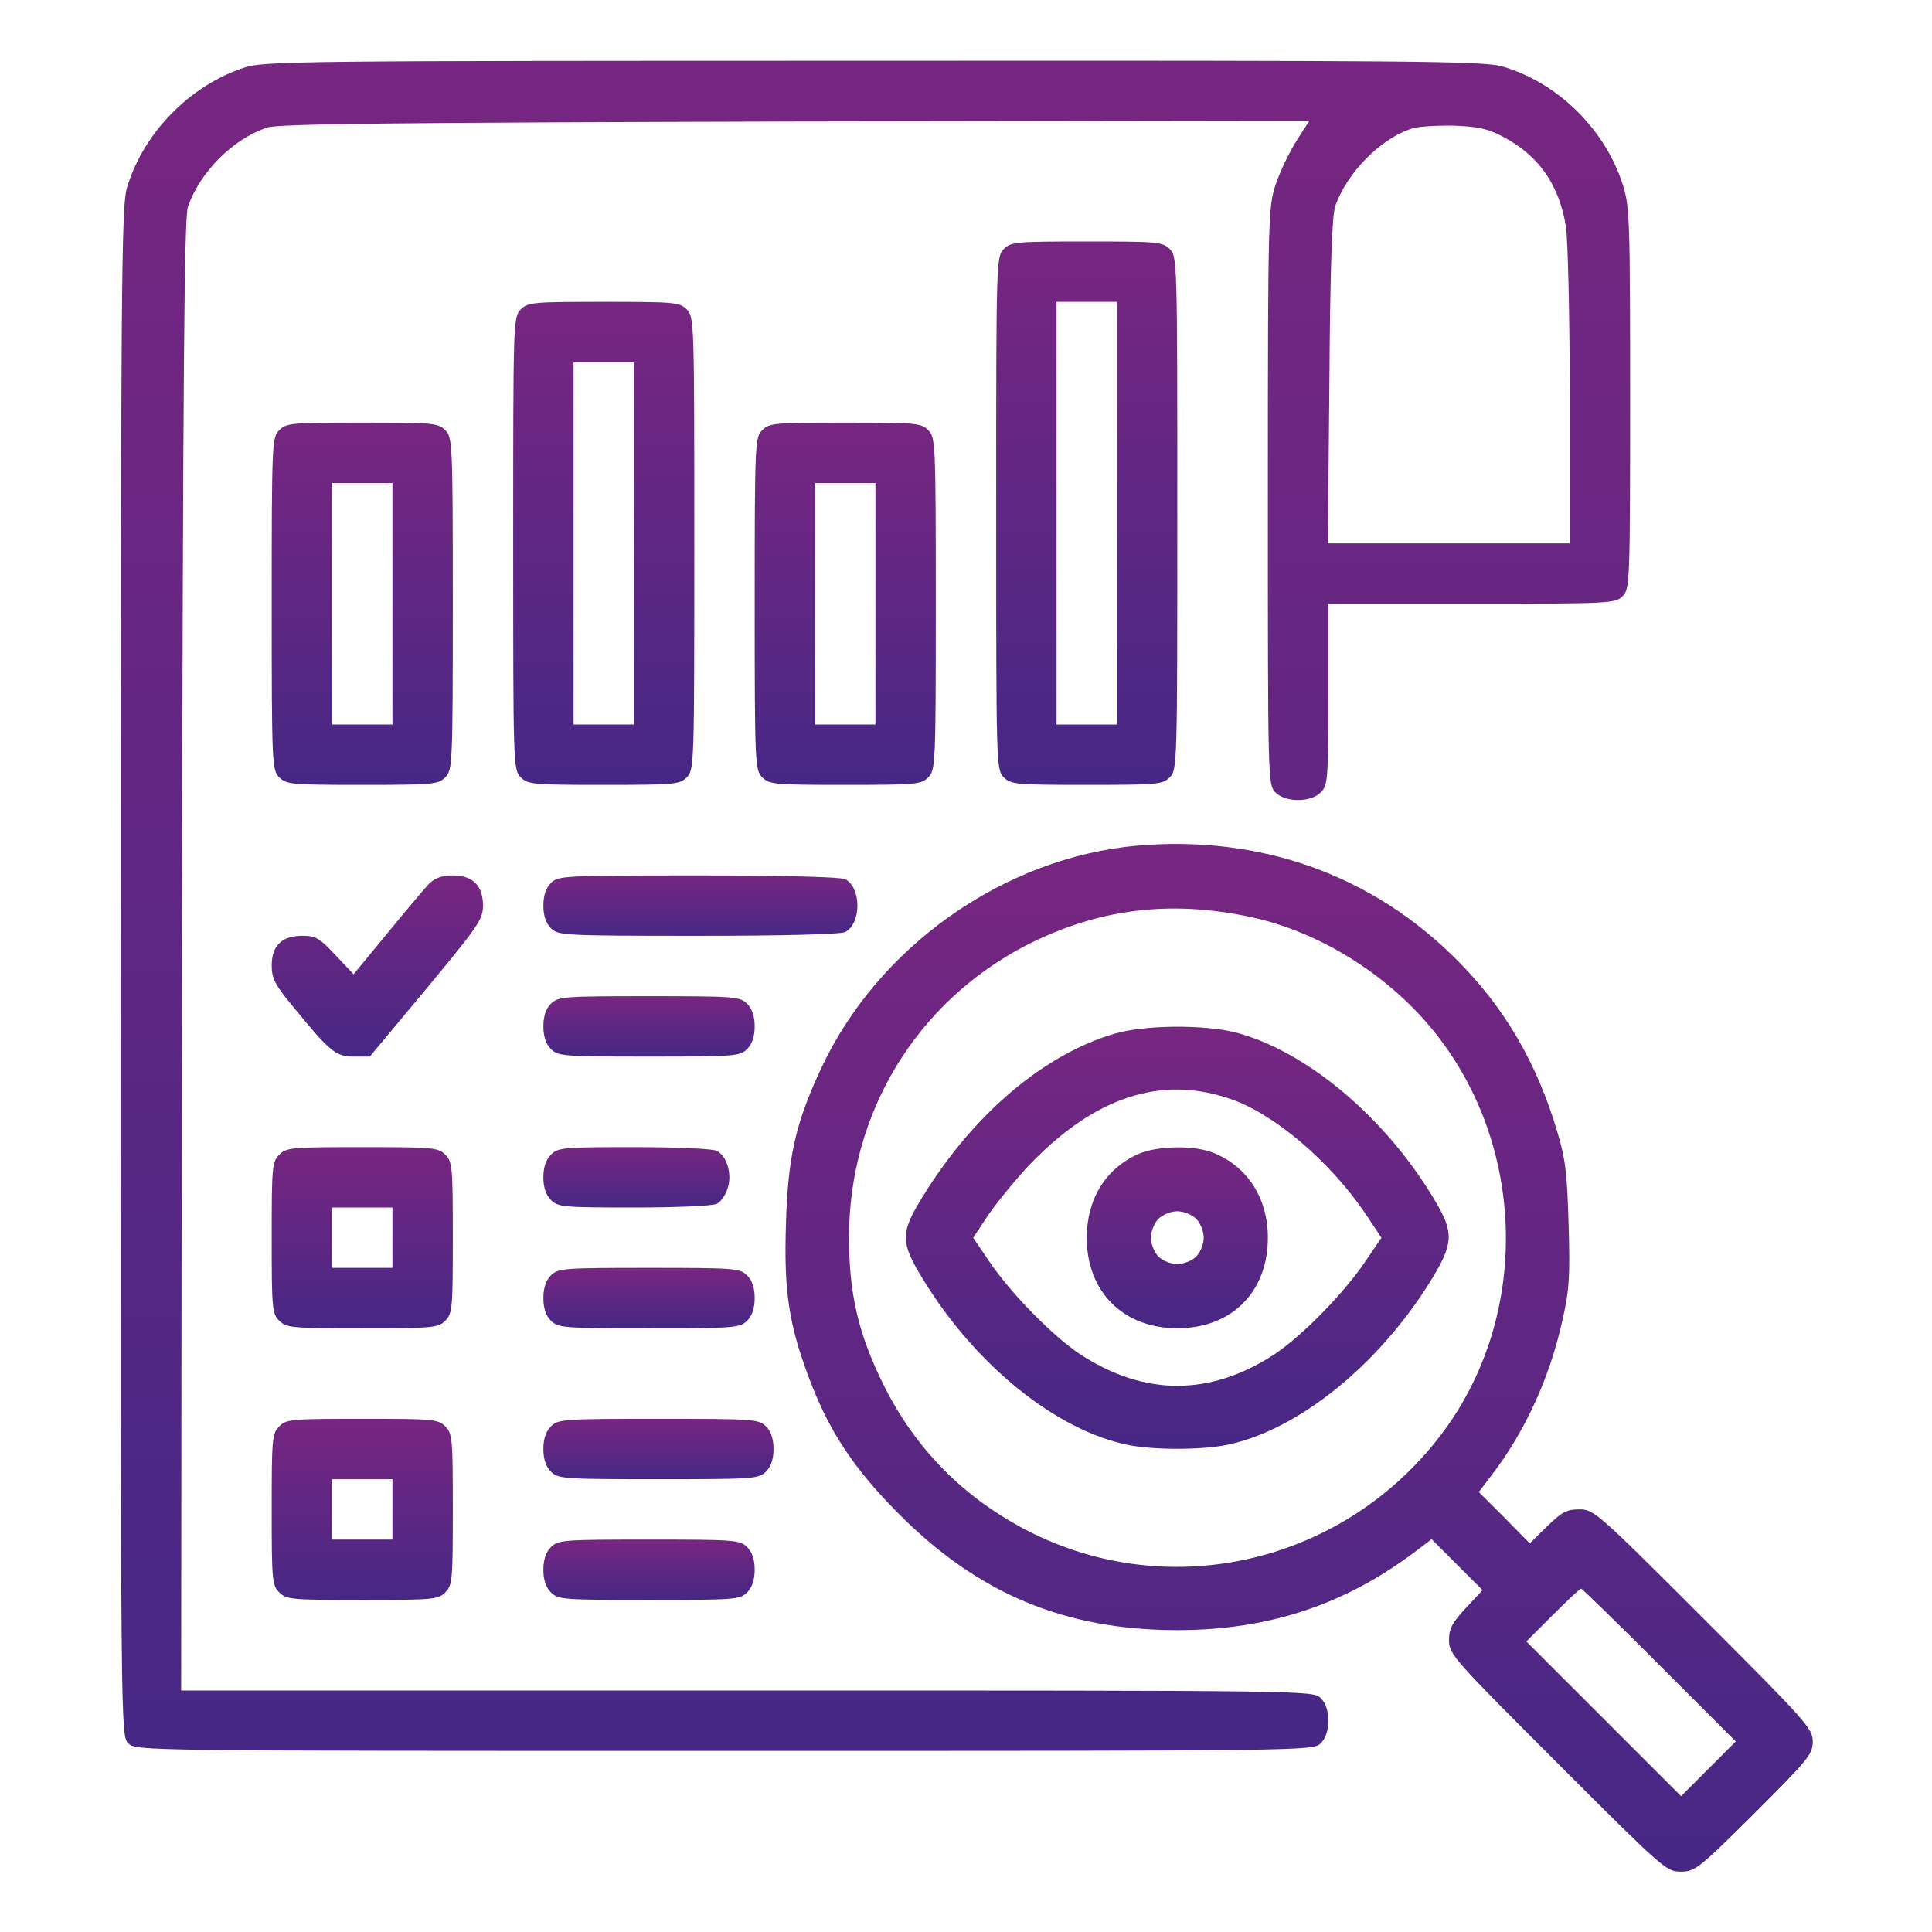
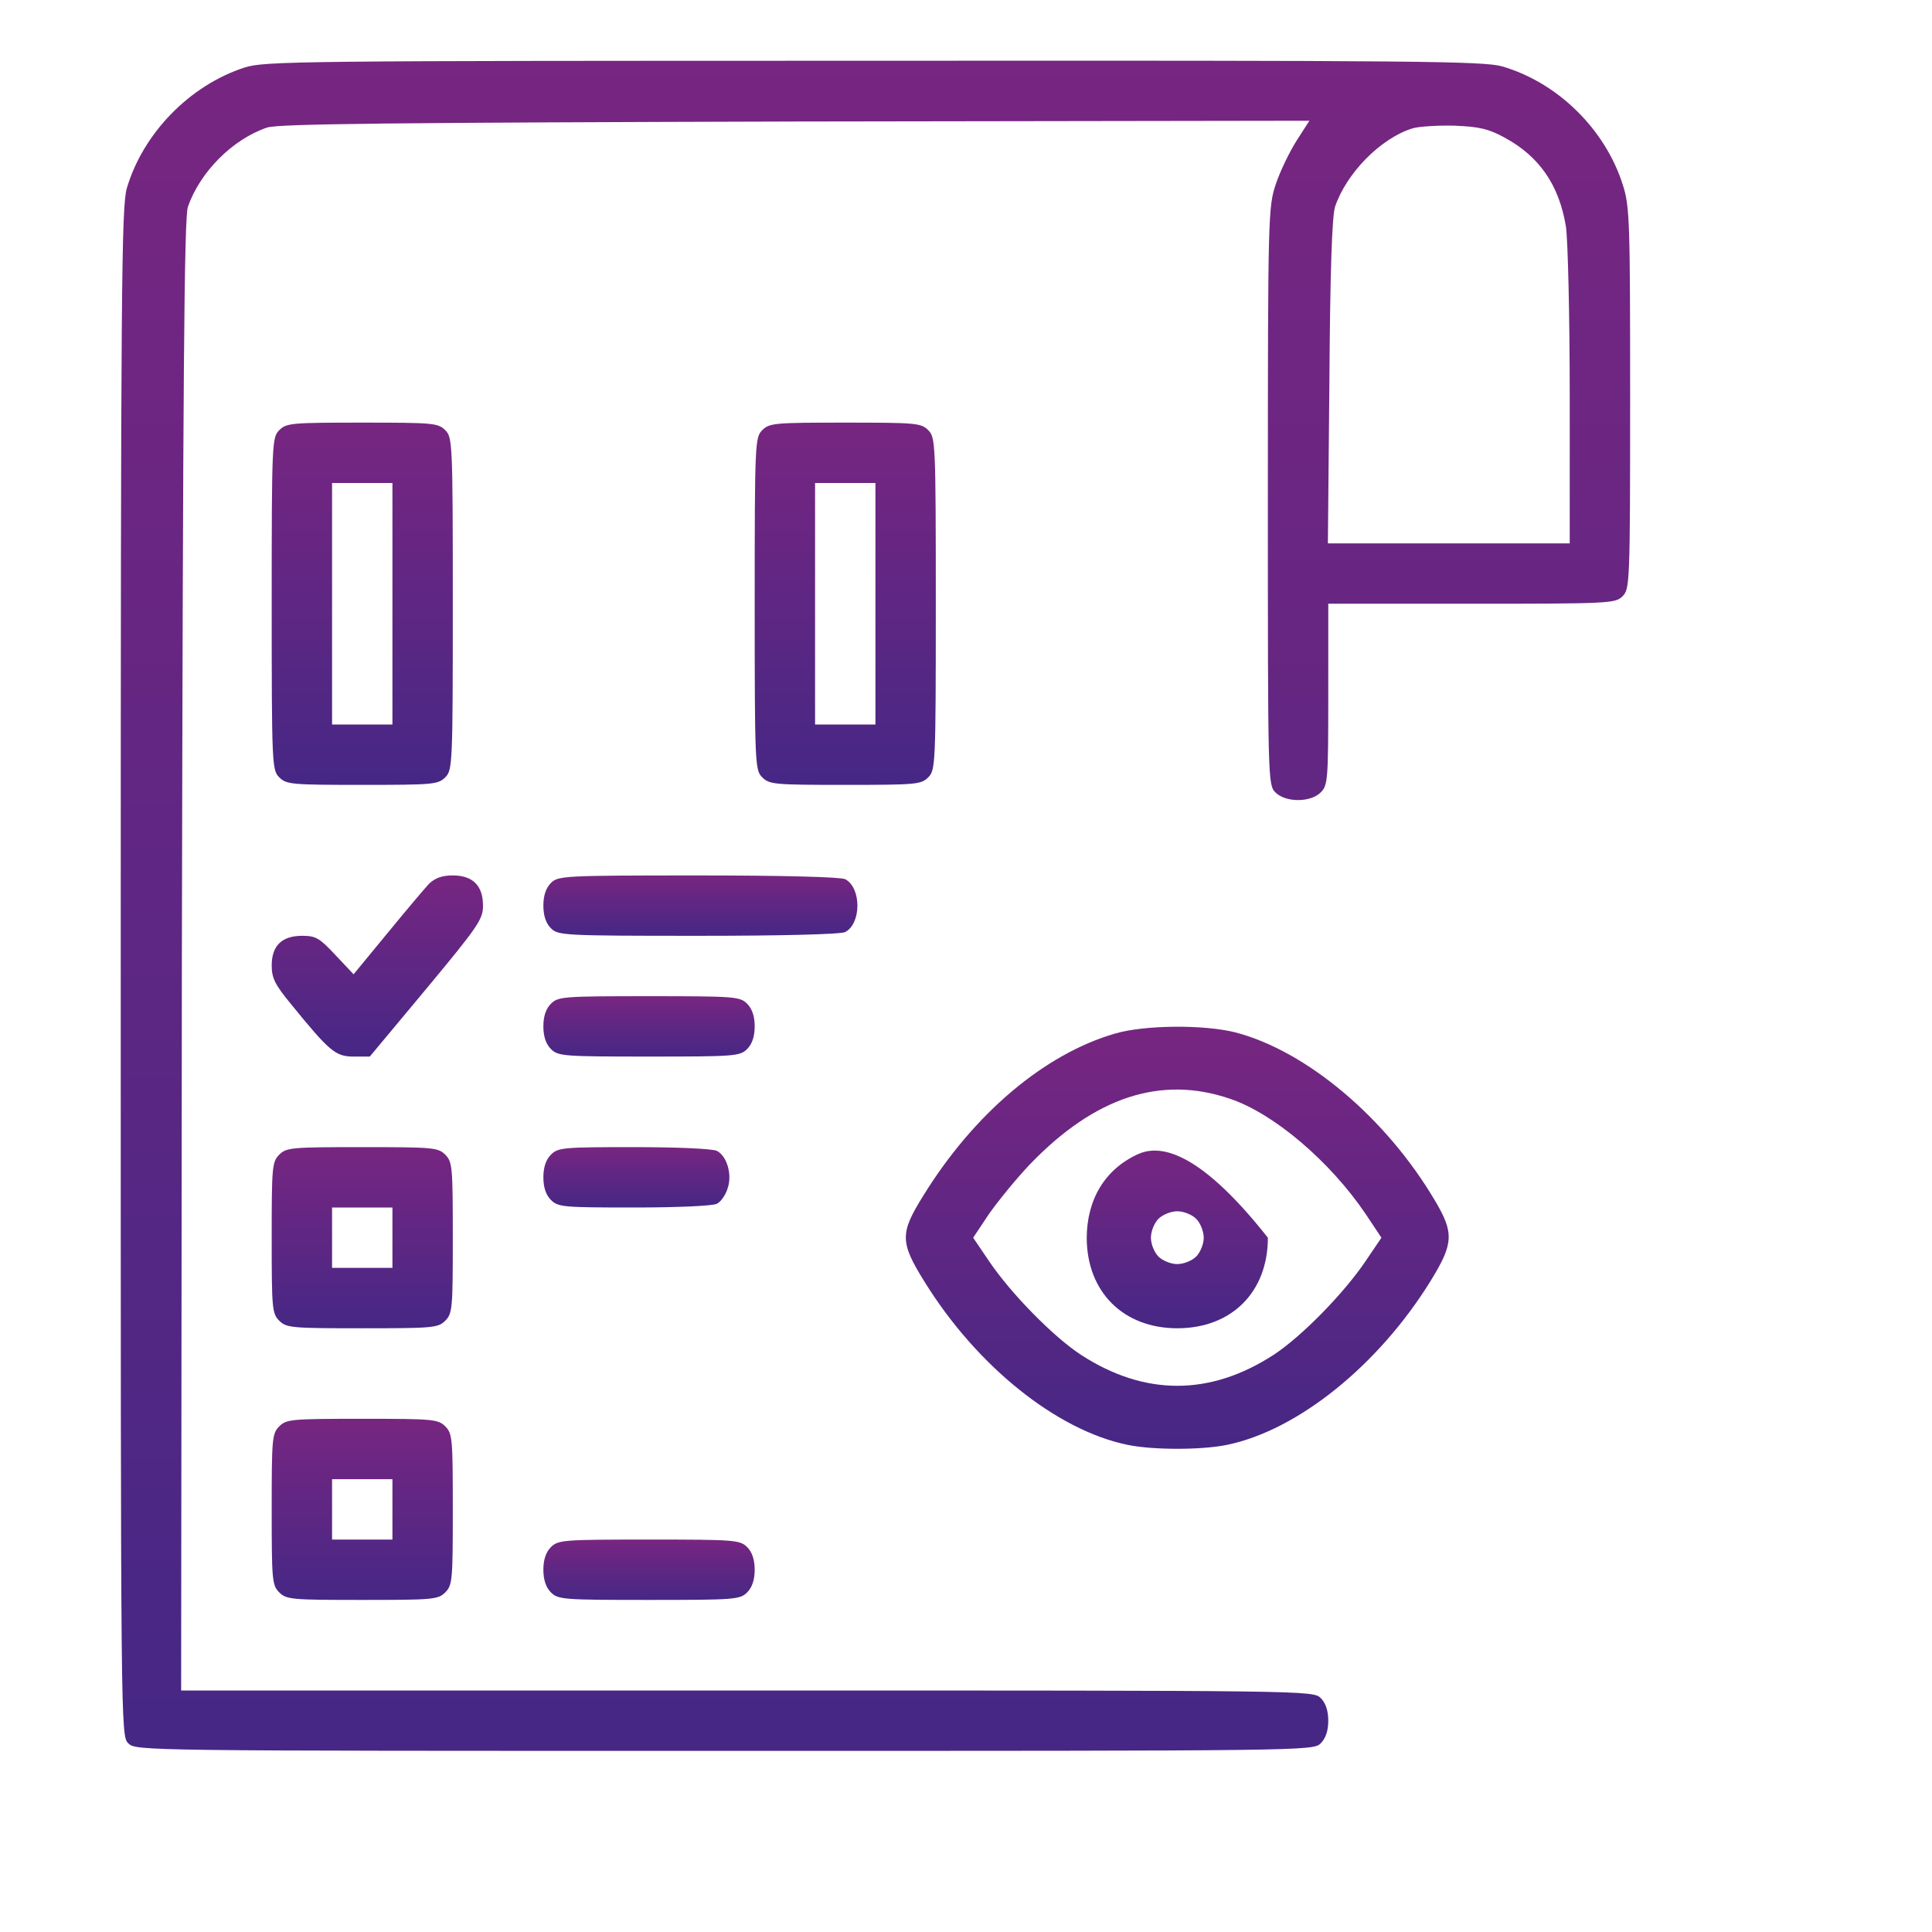
<svg xmlns="http://www.w3.org/2000/svg" width="65" height="65" viewBox="0 0 65 65" fill="none">
  <path d="M8.227 2.272C6.386 2.869 4.812 4.481 4.266 6.335C4.088 6.957 4.062 9.636 4.062 32.716C4.062 58.233 4.062 58.398 4.316 58.652C4.57 58.906 4.735 58.906 24.375 58.906C44.015 58.906 44.18 58.906 44.434 58.652C44.599 58.487 44.688 58.233 44.688 57.891C44.688 57.548 44.599 57.294 44.434 57.129C44.18 56.875 44.015 56.875 25.137 56.875H6.094L6.119 32.145C6.157 12.645 6.195 7.325 6.322 6.957C6.729 5.789 7.82 4.685 8.988 4.291C9.356 4.164 13.292 4.126 26.762 4.088L44.053 4.062L43.621 4.735C43.38 5.116 43.062 5.776 42.923 6.195C42.669 6.957 42.656 7.224 42.656 16.694C42.656 26.241 42.656 26.406 42.91 26.66C43.253 27.003 44.091 27.003 44.434 26.66C44.675 26.419 44.688 26.241 44.688 23.359V20.312H49.512C54.171 20.312 54.349 20.3 54.59 20.059C54.831 19.817 54.844 19.64 54.844 13.406C54.844 7.478 54.831 6.944 54.602 6.233C54.019 4.367 52.419 2.78 50.54 2.234C49.918 2.057 47.709 2.031 29.402 2.044C9.928 2.044 8.912 2.057 8.227 2.272ZM50.629 4.634C51.797 5.269 52.457 6.233 52.685 7.63C52.749 8.087 52.812 10.588 52.812 13.355V18.281H48.737H44.675L44.726 12.848C44.751 9.077 44.815 7.287 44.916 6.957C45.297 5.827 46.452 4.646 47.531 4.316C47.747 4.253 48.382 4.215 48.94 4.228C49.778 4.266 50.07 4.329 50.629 4.634Z" fill="url(#paint0_linear_309_386)" />
-   <path d="M33.77 8.379C33.516 8.633 33.516 8.798 33.516 17.266C33.516 25.733 33.516 25.898 33.77 26.152C34.011 26.394 34.188 26.406 36.562 26.406C38.937 26.406 39.114 26.394 39.355 26.152C39.609 25.898 39.609 25.733 39.609 17.266C39.609 8.798 39.609 8.633 39.355 8.379C39.114 8.138 38.937 8.125 36.562 8.125C34.188 8.125 34.011 8.138 33.77 8.379ZM37.578 17.266V24.375H36.562H35.547V17.266V10.156H36.562H37.578V17.266Z" fill="url(#paint1_linear_309_386)" />
-   <path d="M17.52 10.41C17.266 10.664 17.266 10.829 17.266 18.281C17.266 25.733 17.266 25.898 17.52 26.152C17.761 26.394 17.939 26.406 20.312 26.406C22.686 26.406 22.864 26.394 23.105 26.152C23.359 25.898 23.359 25.733 23.359 18.281C23.359 10.829 23.359 10.664 23.105 10.41C22.864 10.169 22.686 10.156 20.312 10.156C17.939 10.156 17.761 10.169 17.52 10.41ZM21.328 18.281V24.375H20.312H19.297V18.281V12.188H20.312H21.328V18.281Z" fill="url(#paint2_linear_309_386)" />
  <path d="M9.395 14.473C9.153 14.714 9.141 14.892 9.141 20.312C9.141 25.733 9.153 25.911 9.395 26.152C9.636 26.394 9.813 26.406 12.188 26.406C14.562 26.406 14.739 26.394 14.98 26.152C15.222 25.911 15.234 25.733 15.234 20.312C15.234 14.892 15.222 14.714 14.98 14.473C14.739 14.231 14.562 14.219 12.188 14.219C9.813 14.219 9.636 14.231 9.395 14.473ZM13.203 20.312V24.375H12.188H11.172V20.312V16.25H12.188H13.203V20.312Z" fill="url(#paint3_linear_309_386)" />
  <path d="M25.645 14.473C25.403 14.714 25.391 14.892 25.391 20.312C25.391 25.733 25.403 25.911 25.645 26.152C25.886 26.394 26.064 26.406 28.438 26.406C30.811 26.406 30.989 26.394 31.23 26.152C31.472 25.911 31.484 25.733 31.484 20.312C31.484 14.892 31.472 14.714 31.23 14.473C30.989 14.231 30.811 14.219 28.438 14.219C26.064 14.219 25.886 14.231 25.645 14.473ZM29.453 20.312V24.375H28.438H27.422V20.312V16.25H28.438H29.453V20.312Z" fill="url(#paint4_linear_309_386)" />
-   <path d="M38.276 28.45C33.782 28.844 29.517 31.852 27.612 35.978C26.762 37.794 26.508 38.949 26.444 41.145C26.368 43.431 26.533 44.535 27.219 46.363C27.892 48.153 28.717 49.398 30.215 50.908C32.894 53.612 35.826 54.844 39.609 54.844C42.669 54.844 45.233 53.993 47.595 52.216L48.166 51.784L49.029 52.648L49.88 53.498L49.321 54.095C48.852 54.602 48.75 54.793 48.75 55.187C48.75 55.656 48.902 55.821 52.406 59.325C55.948 62.867 56.062 62.969 56.545 62.969C57.027 62.969 57.154 62.867 59.02 61.014C60.836 59.198 60.988 59.02 60.988 58.589C60.988 58.157 60.772 57.916 57.319 54.463C53.727 50.87 53.625 50.781 53.13 50.781C52.711 50.781 52.546 50.87 52.051 51.352L51.467 51.924L50.616 51.06L49.753 50.197L50.197 49.613C51.314 48.153 52.152 46.325 52.571 44.395C52.8 43.405 52.825 42.91 52.774 41.196C52.724 39.47 52.673 39 52.381 38.035C51.695 35.75 50.629 33.922 49.042 32.322C46.185 29.44 42.428 28.095 38.276 28.45ZM42.123 30.862C44.383 31.357 46.655 32.767 48.179 34.62C51.327 38.441 51.505 44.142 48.598 48.115C45.335 52.559 39.406 53.993 34.557 51.492C32.398 50.375 30.761 48.712 29.694 46.528C28.869 44.84 28.564 43.507 28.564 41.628C28.564 37.451 30.824 33.719 34.531 31.802C36.943 30.57 39.381 30.266 42.123 30.862ZM55.834 56.024L58.398 58.589L57.472 59.516L56.558 60.43L53.955 57.827L51.352 55.225L52.241 54.336C52.724 53.853 53.155 53.447 53.193 53.447C53.231 53.447 54.412 54.602 55.834 56.024Z" fill="url(#paint5_linear_309_386)" />
  <path d="M37.515 34.773C35.141 35.458 32.754 37.477 31.053 40.244C30.278 41.488 30.278 41.793 31.091 43.101C32.843 45.944 35.534 48.115 37.934 48.61C38.797 48.788 40.422 48.788 41.285 48.61C43.672 48.115 46.376 45.932 48.128 43.101C48.902 41.844 48.928 41.488 48.28 40.397C46.63 37.603 43.951 35.356 41.564 34.734C40.511 34.468 38.517 34.48 37.515 34.773ZM41.387 36.969C42.859 37.464 44.751 39.076 45.944 40.841L46.477 41.641L45.944 42.428C45.208 43.52 43.786 44.967 42.859 45.576C40.714 46.973 38.505 46.973 36.359 45.576C35.433 44.967 34.011 43.52 33.274 42.428L32.741 41.641L33.274 40.841C33.579 40.409 34.188 39.66 34.645 39.178C36.829 36.905 39.063 36.169 41.387 36.969Z" fill="url(#paint6_linear_309_386)" />
-   <path d="M38.276 38.835C37.172 39.343 36.562 40.358 36.562 41.666C36.575 43.469 37.794 44.688 39.609 44.688C41.438 44.688 42.656 43.469 42.656 41.641C42.656 40.32 41.983 39.267 40.853 38.797C40.193 38.518 38.911 38.543 38.276 38.835ZM40.244 41.006C40.384 41.145 40.498 41.425 40.498 41.641C40.498 41.856 40.384 42.136 40.244 42.275C40.105 42.415 39.825 42.529 39.609 42.529C39.394 42.529 39.114 42.415 38.975 42.275C38.835 42.136 38.721 41.856 38.721 41.641C38.721 41.425 38.835 41.145 38.975 41.006C39.114 40.866 39.394 40.752 39.609 40.752C39.825 40.752 40.105 40.866 40.244 41.006Z" fill="url(#paint7_linear_309_386)" />
+   <path d="M38.276 38.835C37.172 39.343 36.562 40.358 36.562 41.666C36.575 43.469 37.794 44.688 39.609 44.688C41.438 44.688 42.656 43.469 42.656 41.641C40.193 38.518 38.911 38.543 38.276 38.835ZM40.244 41.006C40.384 41.145 40.498 41.425 40.498 41.641C40.498 41.856 40.384 42.136 40.244 42.275C40.105 42.415 39.825 42.529 39.609 42.529C39.394 42.529 39.114 42.415 38.975 42.275C38.835 42.136 38.721 41.856 38.721 41.641C38.721 41.425 38.835 41.145 38.975 41.006C39.114 40.866 39.394 40.752 39.609 40.752C39.825 40.752 40.105 40.866 40.244 41.006Z" fill="url(#paint7_linear_309_386)" />
  <path d="M14.435 29.732C14.282 29.898 13.648 30.646 13.025 31.408L11.896 32.779L11.286 32.132C10.753 31.561 10.626 31.484 10.169 31.484C9.483 31.484 9.141 31.814 9.141 32.487C9.141 32.906 9.255 33.135 9.801 33.795C11.083 35.369 11.286 35.547 11.896 35.547H12.441L14.346 33.262C16.098 31.154 16.25 30.926 16.25 30.469C16.25 29.796 15.907 29.453 15.234 29.453C14.866 29.453 14.638 29.542 14.435 29.732Z" fill="url(#paint8_linear_309_386)" />
  <path d="M18.535 29.707C18.37 29.872 18.281 30.126 18.281 30.469C18.281 30.811 18.37 31.065 18.535 31.23C18.776 31.472 18.954 31.484 23.499 31.484C26.317 31.484 28.298 31.434 28.438 31.357C28.983 31.065 28.983 29.872 28.438 29.58C28.298 29.504 26.317 29.453 23.499 29.453C18.954 29.453 18.776 29.466 18.535 29.707Z" fill="url(#paint9_linear_309_386)" />
  <path d="M18.535 33.77C18.37 33.935 18.281 34.188 18.281 34.531C18.281 34.874 18.37 35.128 18.535 35.293C18.776 35.534 18.954 35.547 21.836 35.547C24.718 35.547 24.895 35.534 25.137 35.293C25.302 35.128 25.391 34.874 25.391 34.531C25.391 34.188 25.302 33.935 25.137 33.77C24.895 33.528 24.718 33.516 21.836 33.516C18.954 33.516 18.776 33.528 18.535 33.77Z" fill="url(#paint10_linear_309_386)" />
  <path d="M9.395 38.848C9.153 39.089 9.141 39.267 9.141 41.641C9.141 44.015 9.153 44.192 9.395 44.434C9.636 44.675 9.813 44.688 12.188 44.688C14.562 44.688 14.739 44.675 14.98 44.434C15.222 44.192 15.234 44.015 15.234 41.641C15.234 39.267 15.222 39.089 14.98 38.848C14.739 38.606 14.562 38.594 12.188 38.594C9.813 38.594 9.636 38.606 9.395 38.848ZM13.203 41.641V42.656H12.188H11.172V41.641V40.625H12.188H13.203V41.641Z" fill="url(#paint11_linear_309_386)" />
  <path d="M18.535 38.848C18.37 39.013 18.281 39.267 18.281 39.609C18.281 39.952 18.37 40.206 18.535 40.371C18.776 40.612 18.954 40.625 21.341 40.625C22.75 40.625 23.981 40.574 24.121 40.498C24.248 40.435 24.413 40.206 24.477 39.99C24.642 39.533 24.464 38.898 24.121 38.721C23.981 38.645 22.75 38.594 21.341 38.594C18.954 38.594 18.776 38.606 18.535 38.848Z" fill="url(#paint12_linear_309_386)" />
-   <path d="M18.535 42.91C18.37 43.075 18.281 43.329 18.281 43.672C18.281 44.015 18.37 44.269 18.535 44.434C18.776 44.675 18.954 44.688 21.836 44.688C24.718 44.688 24.895 44.675 25.137 44.434C25.302 44.269 25.391 44.015 25.391 43.672C25.391 43.329 25.302 43.075 25.137 42.91C24.895 42.669 24.718 42.656 21.836 42.656C18.954 42.656 18.776 42.669 18.535 42.91Z" fill="url(#paint13_linear_309_386)" />
  <path d="M9.395 47.988C9.153 48.23 9.141 48.407 9.141 50.781C9.141 53.155 9.153 53.333 9.395 53.574C9.636 53.815 9.813 53.828 12.188 53.828C14.562 53.828 14.739 53.815 14.98 53.574C15.222 53.333 15.234 53.155 15.234 50.781C15.234 48.407 15.222 48.23 14.98 47.988C14.739 47.747 14.562 47.734 12.188 47.734C9.813 47.734 9.636 47.747 9.395 47.988ZM13.203 50.781V51.797H12.188H11.172V50.781V49.766H12.188H13.203V50.781Z" fill="url(#paint14_linear_309_386)" />
-   <path d="M18.535 47.988C18.37 48.153 18.281 48.407 18.281 48.75C18.281 49.093 18.37 49.347 18.535 49.512C18.776 49.753 18.954 49.766 22.153 49.766C25.352 49.766 25.53 49.753 25.771 49.512C25.936 49.347 26.025 49.093 26.025 48.75C26.025 48.407 25.936 48.153 25.771 47.988C25.53 47.747 25.352 47.734 22.153 47.734C18.954 47.734 18.776 47.747 18.535 47.988Z" fill="url(#paint15_linear_309_386)" />
  <path d="M18.535 52.051C18.37 52.216 18.281 52.47 18.281 52.812C18.281 53.155 18.37 53.409 18.535 53.574C18.776 53.815 18.954 53.828 21.836 53.828C24.718 53.828 24.895 53.815 25.137 53.574C25.302 53.409 25.391 53.155 25.391 52.812C25.391 52.47 25.302 52.216 25.137 52.051C24.895 51.81 24.718 51.797 21.836 51.797C18.954 51.797 18.776 51.81 18.535 52.051Z" fill="url(#paint16_linear_309_386)" />
  <defs>
    <linearGradient id="paint0_linear_309_386" x1="29.453" y1="58.906" x2="29.453" y2="2.041" gradientUnits="userSpaceOnUse">
      <stop stop-color="#462785" />
      <stop offset="1" stop-color="#772681" />
    </linearGradient>
    <linearGradient id="paint1_linear_309_386" x1="36.562" y1="26.406" x2="36.562" y2="8.125" gradientUnits="userSpaceOnUse">
      <stop stop-color="#462785" />
      <stop offset="1" stop-color="#772681" />
    </linearGradient>
    <linearGradient id="paint2_linear_309_386" x1="20.312" y1="26.406" x2="20.312" y2="10.156" gradientUnits="userSpaceOnUse">
      <stop stop-color="#462785" />
      <stop offset="1" stop-color="#772681" />
    </linearGradient>
    <linearGradient id="paint3_linear_309_386" x1="12.188" y1="26.406" x2="12.188" y2="14.219" gradientUnits="userSpaceOnUse">
      <stop stop-color="#462785" />
      <stop offset="1" stop-color="#772681" />
    </linearGradient>
    <linearGradient id="paint4_linear_309_386" x1="28.438" y1="26.406" x2="28.438" y2="14.219" gradientUnits="userSpaceOnUse">
      <stop stop-color="#462785" />
      <stop offset="1" stop-color="#772681" />
    </linearGradient>
    <linearGradient id="paint5_linear_309_386" x1="43.708" y1="62.969" x2="43.708" y2="28.394" gradientUnits="userSpaceOnUse">
      <stop stop-color="#462785" />
      <stop offset="1" stop-color="#772681" />
    </linearGradient>
    <linearGradient id="paint6_linear_309_386" x1="39.608" y1="48.744" x2="39.608" y2="34.544" gradientUnits="userSpaceOnUse">
      <stop stop-color="#462785" />
      <stop offset="1" stop-color="#772681" />
    </linearGradient>
    <linearGradient id="paint7_linear_309_386" x1="39.609" y1="44.688" x2="39.609" y2="38.601" gradientUnits="userSpaceOnUse">
      <stop stop-color="#462785" />
      <stop offset="1" stop-color="#772681" />
    </linearGradient>
    <linearGradient id="paint8_linear_309_386" x1="12.695" y1="35.547" x2="12.695" y2="29.453" gradientUnits="userSpaceOnUse">
      <stop stop-color="#462785" />
      <stop offset="1" stop-color="#772681" />
    </linearGradient>
    <linearGradient id="paint9_linear_309_386" x1="23.564" y1="31.484" x2="23.564" y2="29.453" gradientUnits="userSpaceOnUse">
      <stop stop-color="#462785" />
      <stop offset="1" stop-color="#772681" />
    </linearGradient>
    <linearGradient id="paint10_linear_309_386" x1="21.836" y1="35.547" x2="21.836" y2="33.516" gradientUnits="userSpaceOnUse">
      <stop stop-color="#462785" />
      <stop offset="1" stop-color="#772681" />
    </linearGradient>
    <linearGradient id="paint11_linear_309_386" x1="12.188" y1="44.688" x2="12.188" y2="38.594" gradientUnits="userSpaceOnUse">
      <stop stop-color="#462785" />
      <stop offset="1" stop-color="#772681" />
    </linearGradient>
    <linearGradient id="paint12_linear_309_386" x1="21.41" y1="40.625" x2="21.41" y2="38.594" gradientUnits="userSpaceOnUse">
      <stop stop-color="#462785" />
      <stop offset="1" stop-color="#772681" />
    </linearGradient>
    <linearGradient id="paint13_linear_309_386" x1="21.836" y1="44.688" x2="21.836" y2="42.656" gradientUnits="userSpaceOnUse">
      <stop stop-color="#462785" />
      <stop offset="1" stop-color="#772681" />
    </linearGradient>
    <linearGradient id="paint14_linear_309_386" x1="12.188" y1="53.828" x2="12.188" y2="47.734" gradientUnits="userSpaceOnUse">
      <stop stop-color="#462785" />
      <stop offset="1" stop-color="#772681" />
    </linearGradient>
    <linearGradient id="paint15_linear_309_386" x1="22.153" y1="49.766" x2="22.153" y2="47.734" gradientUnits="userSpaceOnUse">
      <stop stop-color="#462785" />
      <stop offset="1" stop-color="#772681" />
    </linearGradient>
    <linearGradient id="paint16_linear_309_386" x1="21.836" y1="53.828" x2="21.836" y2="51.797" gradientUnits="userSpaceOnUse">
      <stop stop-color="#462785" />
      <stop offset="1" stop-color="#772681" />
    </linearGradient>
  </defs>
</svg>